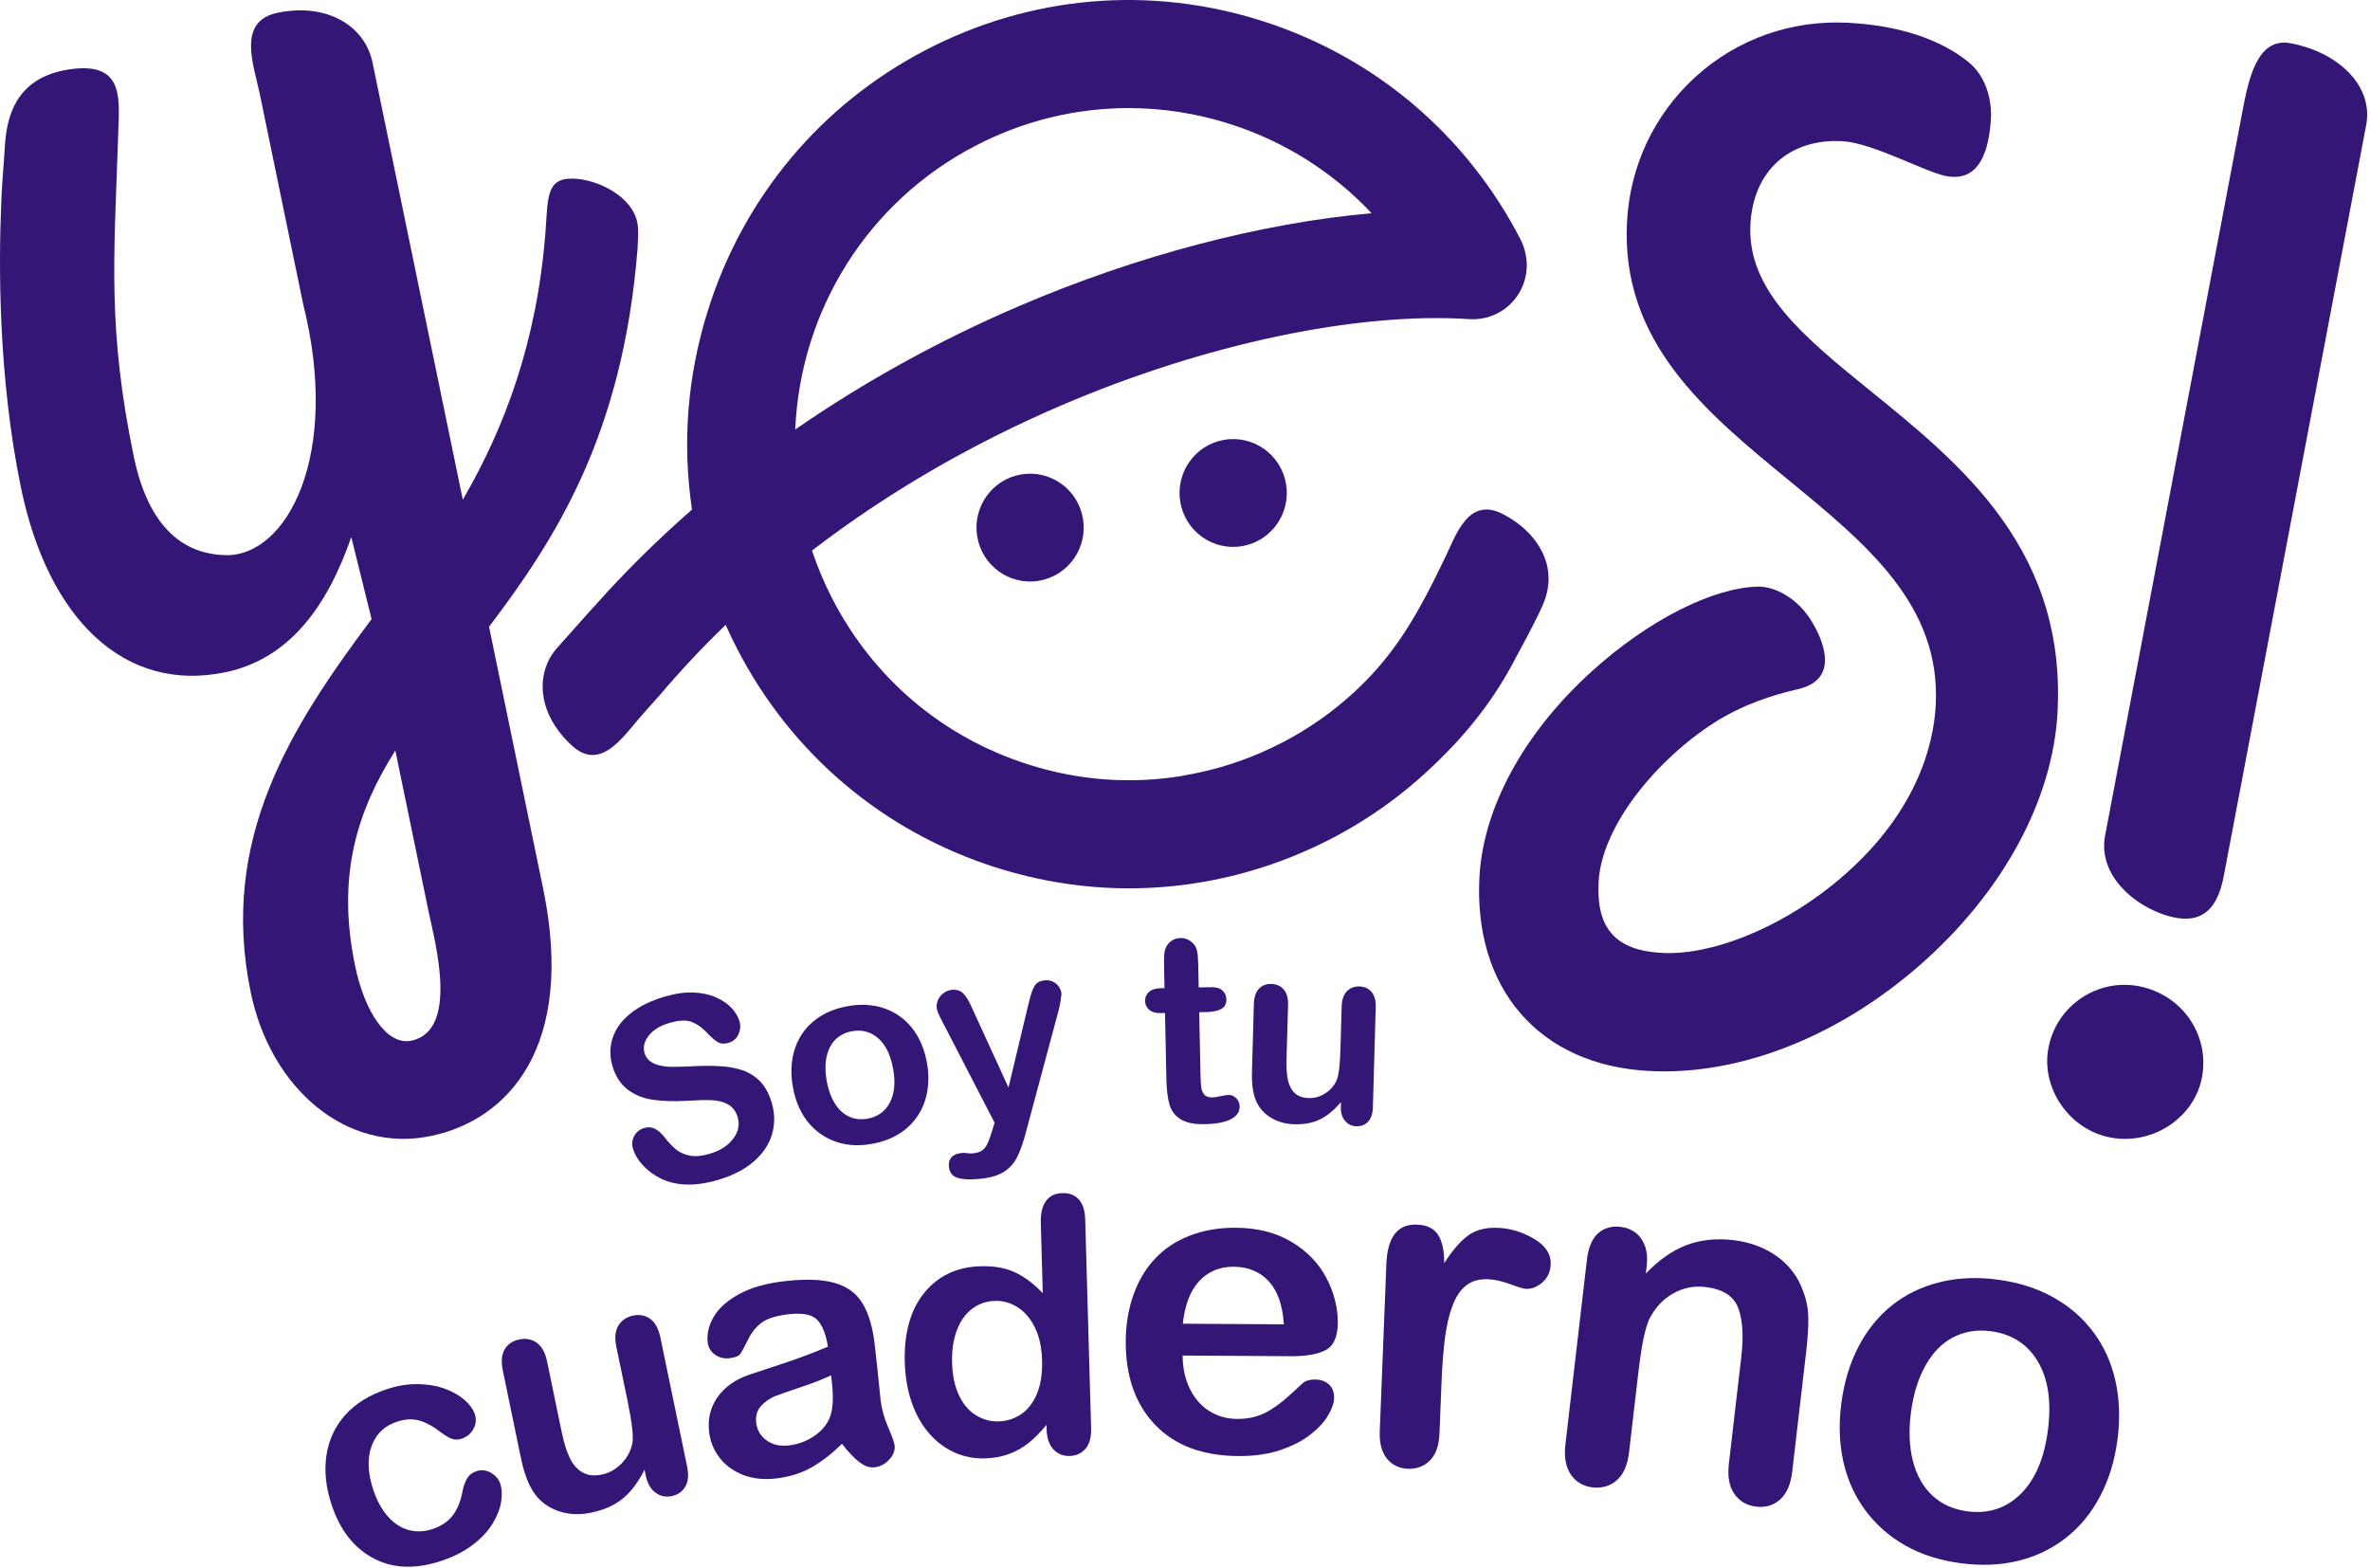
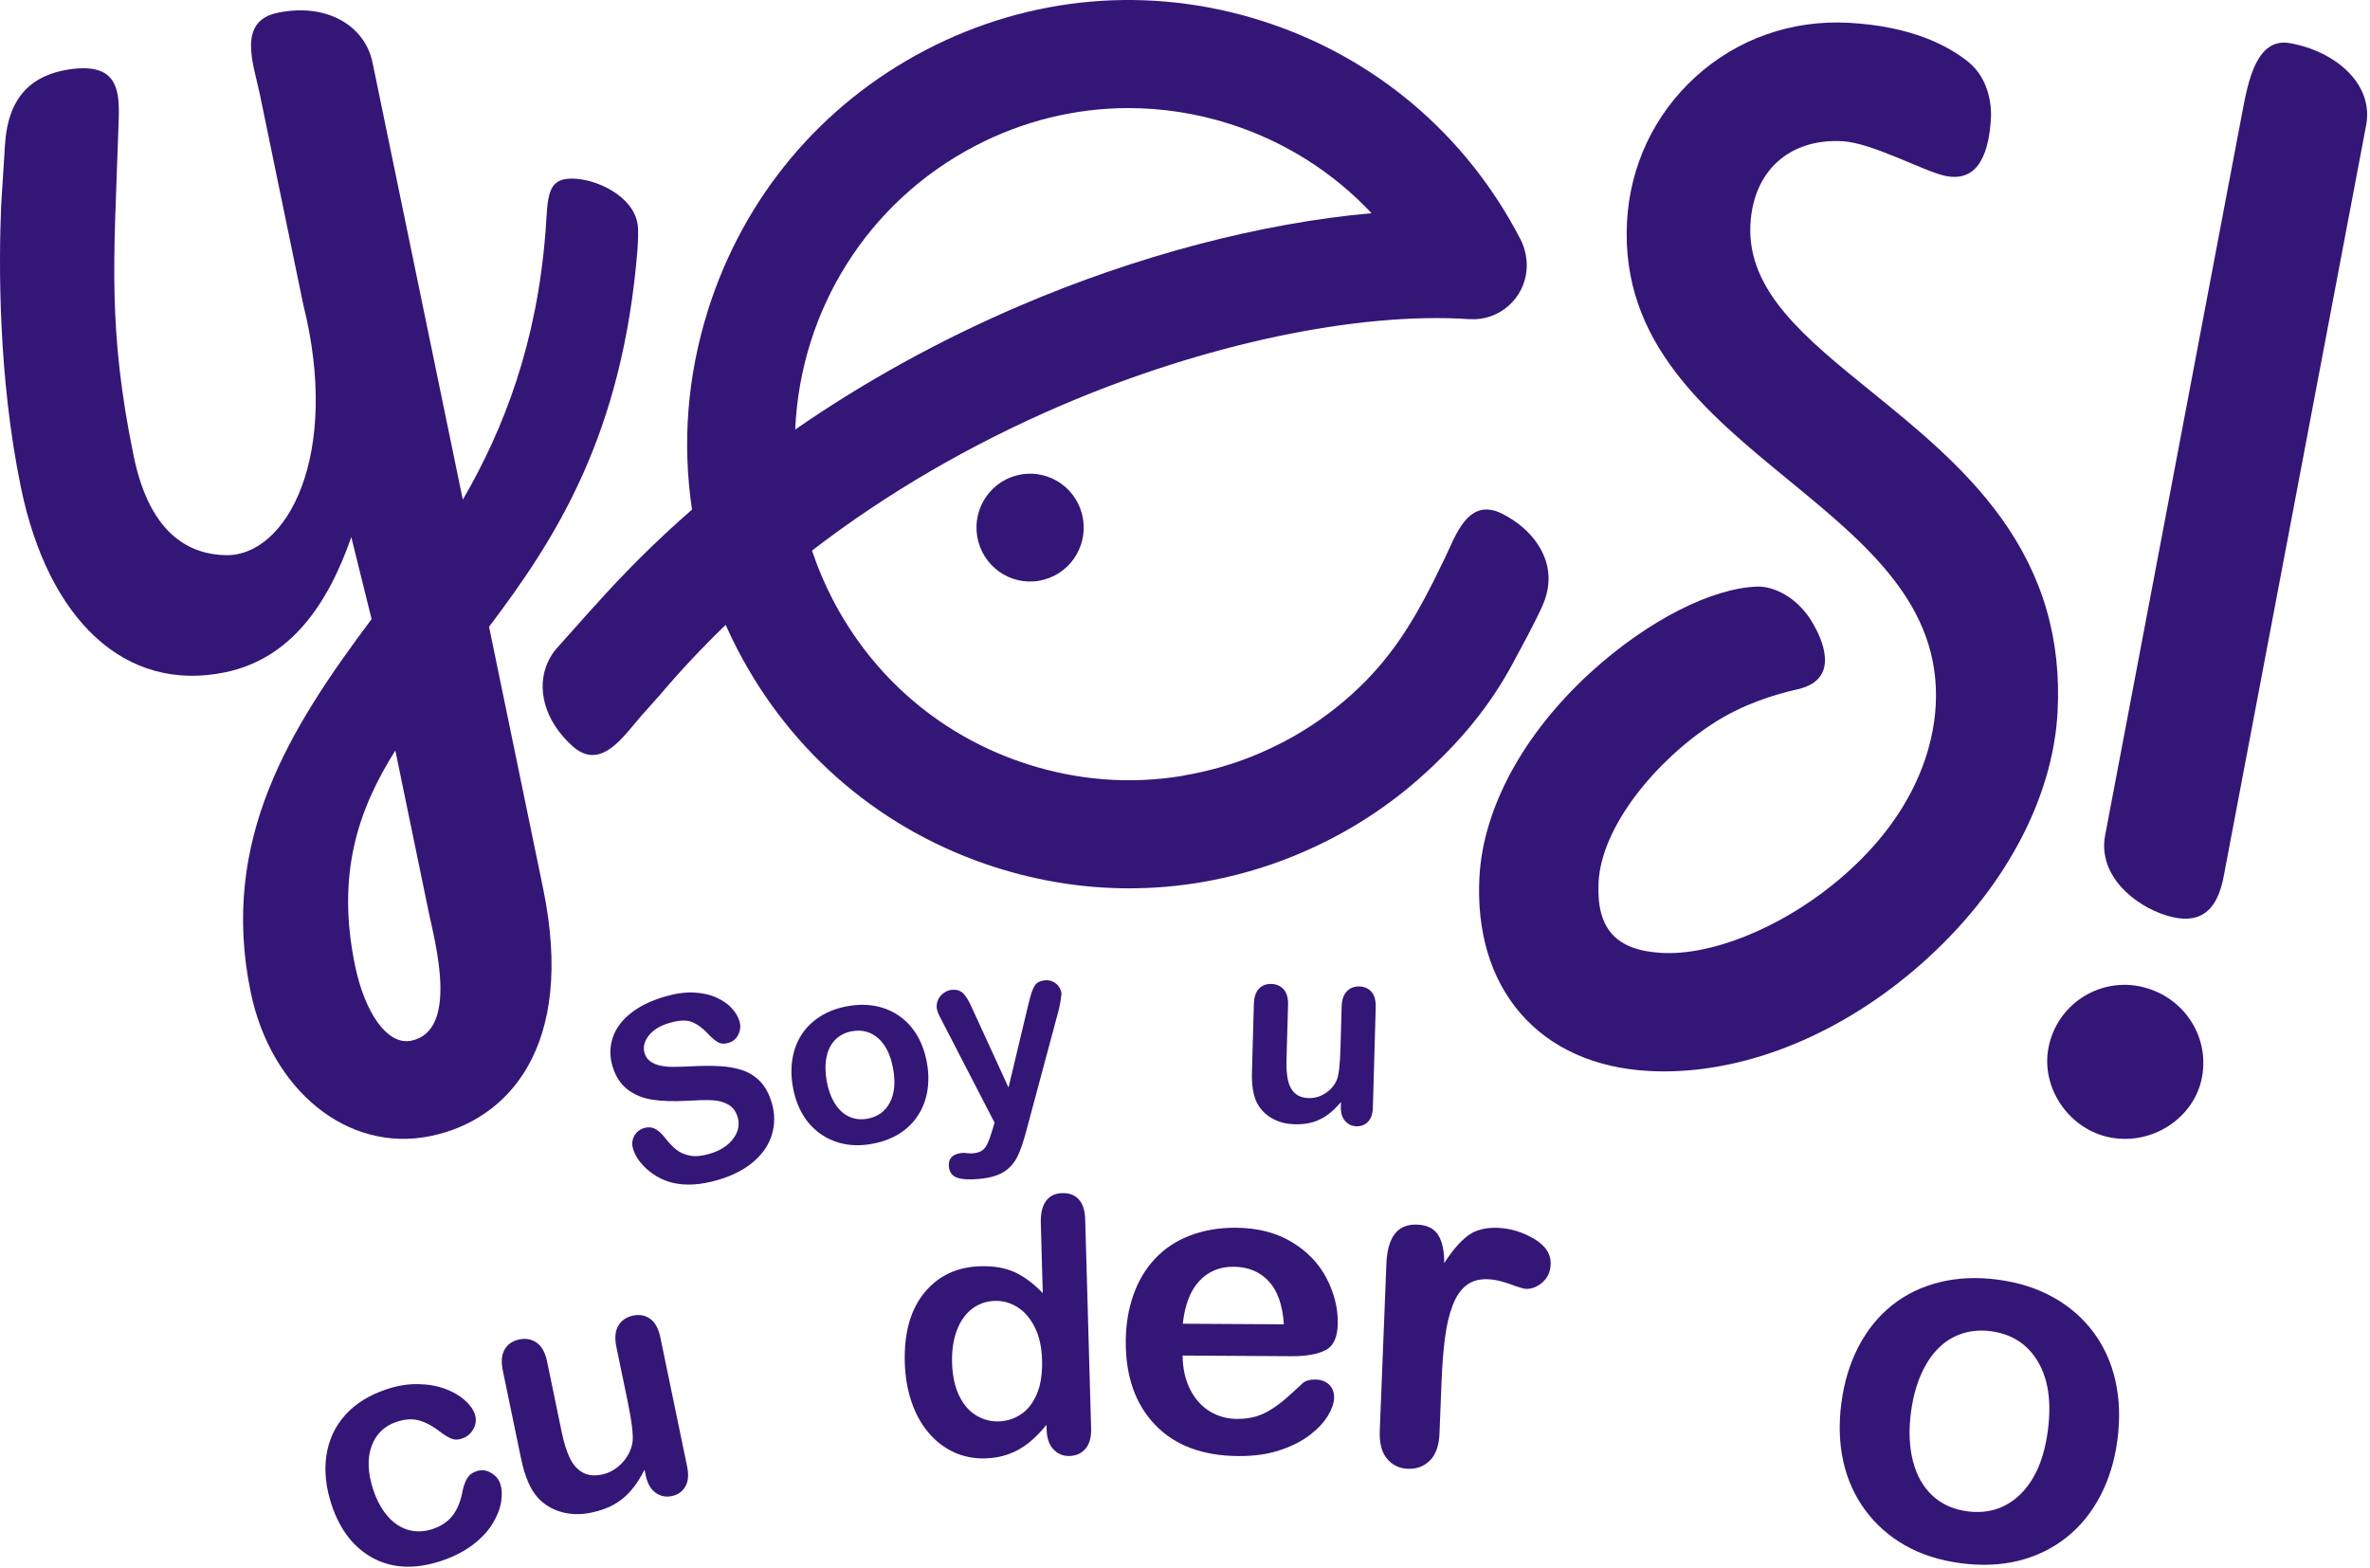
<svg xmlns="http://www.w3.org/2000/svg" width="68px" height="45px" viewBox="0 0 68 45" version="1.1">
  <title>Group</title>
  <desc>Created with Sketch.</desc>
  <g id="Page-1" stroke="none" stroke-width="1" fill="none" fill-rule="evenodd">
    <g id="Prototipo" transform="translate(-500, -1513)" fill="#341677">
      <g id="Group" transform="translate(500, 1513)">
        <path d="M63.816,25.073 C63.617,26.24 63.038,26.535 62.165,26.268 C61.236,25.985 60.201,25.121 60.396,23.992 L64.339,3.202 C64.504,2.334 64.744,1.069 65.7,1.238 C67.003,1.468 68.087,2.395 67.897,3.553 L63.816,25.073 Z M63.178,30.916 C62.962,32.058 61.772,32.871 60.546,32.636 C59.365,32.409 58.556,31.213 58.773,30.071 C59.007,28.837 60.188,28.07 61.369,28.296 C62.595,28.532 63.412,29.682 63.178,30.916 L63.178,30.916 Z" id="Fill-1" />
        <path d="M57.411,14.852 C56.369,13.405 54.949,12.255 53.697,11.24 C51.779,9.686 50.123,8.344 50.223,6.438 C50.303,4.907 51.338,3.97 52.86,4.051 C53.714,4.097 55.192,4.911 55.803,5.044 C56.803,5.261 57.076,4.312 57.126,3.36 C57.138,3.127 57.108,2.285 56.472,1.774 C55.903,1.316 54.846,0.75 53.039,0.654 C51.403,0.566 49.844,1.117 48.649,2.204 C47.465,3.281 46.766,4.759 46.682,6.368 C46.501,9.821 48.947,11.829 51.313,13.771 C53.565,15.619 55.691,17.365 55.54,20.234 C55.484,21.315 55.023,23.423 52.577,25.391 C51.013,26.65 49.094,27.416 47.686,27.341 C46.358,27.271 45.797,26.644 45.867,25.308 C45.951,23.7 47.526,21.807 49.162,20.75 C50.011,20.202 50.915,19.927 51.583,19.775 C52.872,19.482 52.218,18.241 52.027,17.905 C51.604,17.155 50.911,16.814 50.413,16.831 C49.142,16.873 47.307,17.773 45.644,19.287 C43.717,21.042 42.552,23.185 42.448,25.166 C42.365,26.736 42.773,28.089 43.627,29.076 C44.49,30.075 45.765,30.646 47.312,30.728 C47.455,30.736 47.599,30.74 47.743,30.74 C50.212,30.74 52.87,29.637 55.104,27.674 C57.47,25.594 58.903,22.95 59.036,20.42 C59.145,18.341 58.614,16.52 57.411,14.852" id="Fill-3" />
        <path d="M29.298,13.613 C28.461,13.755 27.897,14.554 28.039,15.396 C28.181,16.239 28.975,16.806 29.812,16.663 C30.65,16.52 31.214,15.722 31.072,14.879 C30.93,14.037 30.136,13.47 29.298,13.613" id="Fill-5" />
-         <path d="M33.865,14.403 C34.007,15.246 34.801,15.813 35.639,15.67 C36.477,15.527 37.041,14.729 36.899,13.886 C36.757,13.044 35.962,12.477 35.125,12.62 C34.287,12.762 33.723,13.561 33.865,14.403" id="Fill-7" />
-         <path d="M11.802,29.859 C11.111,30.003 10.465,29.051 10.187,27.706 C9.649,25.102 10.258,23.254 11.343,21.533 L12.302,26.177 C12.473,27.002 13.183,29.57 11.802,29.859 M18.292,6.419 C18.16,5.627 17.125,5.132 16.419,5.124 C15.672,5.116 15.723,5.677 15.652,6.643 C15.408,9.818 14.475,12.277 13.279,14.337 L10.688,1.791 C10.473,0.749 9.388,0.07 7.963,0.367 C6.785,0.613 7.283,1.868 7.453,2.693 L8.699,8.729 C9.787,13.063 8.232,15.971 6.469,15.929 C5.535,15.907 4.321,15.436 3.837,13.092 C3.085,9.446 3.272,7.409 3.385,4.034 C3.407,2.957 3.646,1.79 2.084,1.978 C0.595,2.157 0.259,3.149 0.165,3.915 L0.165,3.915 C0.165,3.915 0.165,3.916 0.165,3.916 C0.144,4.092 0.135,4.256 0.128,4.396 C0.093,4.83 0.05,5.403 0.034,5.879 C0.034,5.879 0.034,5.879 0.034,5.879 C-0.038,7.584 -0.053,10.821 0.602,13.994 C1.382,17.77 3.576,19.892 6.468,19.288 C8.324,18.901 9.402,17.363 10.079,15.41 L10.662,17.763 C8.334,20.875 6.287,24.083 7.193,28.467 C7.766,31.245 9.95,33.098 12.367,32.593 C14.568,32.134 16.524,30.05 15.583,25.492 L14.032,17.983 C15.942,15.456 17.864,12.487 18.292,7.146 C18.299,6.963 18.329,6.645 18.292,6.419" id="Fill-9" />
+         <path d="M11.802,29.859 C11.111,30.003 10.465,29.051 10.187,27.706 C9.649,25.102 10.258,23.254 11.343,21.533 L12.302,26.177 C12.473,27.002 13.183,29.57 11.802,29.859 M18.292,6.419 C18.16,5.627 17.125,5.132 16.419,5.124 C15.672,5.116 15.723,5.677 15.652,6.643 C15.408,9.818 14.475,12.277 13.279,14.337 L10.688,1.791 C10.473,0.749 9.388,0.07 7.963,0.367 C6.785,0.613 7.283,1.868 7.453,2.693 L8.699,8.729 C9.787,13.063 8.232,15.971 6.469,15.929 C5.535,15.907 4.321,15.436 3.837,13.092 C3.085,9.446 3.272,7.409 3.385,4.034 C3.407,2.957 3.646,1.79 2.084,1.978 C0.595,2.157 0.259,3.149 0.165,3.915 L0.165,3.915 C0.165,3.915 0.165,3.916 0.165,3.916 C0.144,4.092 0.135,4.256 0.128,4.396 C0.034,5.879 0.034,5.879 0.034,5.879 C-0.038,7.584 -0.053,10.821 0.602,13.994 C1.382,17.77 3.576,19.892 6.468,19.288 C8.324,18.901 9.402,17.363 10.079,15.41 L10.662,17.763 C8.334,20.875 6.287,24.083 7.193,28.467 C7.766,31.245 9.95,33.098 12.367,32.593 C14.568,32.134 16.524,30.05 15.583,25.492 L14.032,17.983 C15.942,15.456 17.864,12.487 18.292,7.146 C18.299,6.963 18.329,6.645 18.292,6.419" id="Fill-9" />
        <path d="M27.972,4.19 C29.356,3.467 30.861,3.101 32.378,3.101 C33.35,3.101 34.327,3.251 35.28,3.554 C36.843,4.052 38.242,4.933 39.353,6.117 C36.183,6.398 32.618,7.335 29.254,8.776 C26.97,9.754 24.807,10.947 22.816,12.324 C22.968,8.875 24.912,5.788 27.972,4.19 M44.313,15.984 C44.125,15.507 43.725,15.063 43.117,14.748 C42.123,14.235 41.766,15.373 41.46,16.005 C41.308,16.319 41.114,16.712 41.113,16.711 C40.498,17.925 39.868,18.934 38.825,19.886 C38.224,20.435 37.553,20.906 36.834,21.283 L36.806,21.297 C36.598,21.405 36.384,21.507 36.17,21.6 L36.114,21.623 C36.046,21.652 35.977,21.681 35.909,21.708 C35.825,21.741 35.74,21.774 35.651,21.806 L35.627,21.815 C35.097,22.006 34.546,22.151 33.99,22.246 C33.961,22.251 33.932,22.257 33.895,22.266 C32.421,22.504 30.941,22.391 29.498,21.932 C27.057,21.155 25.063,19.47 23.884,17.185 C23.653,16.739 23.457,16.272 23.298,15.797 C25.446,14.146 27.855,12.744 30.461,11.627 C34.569,9.868 38.945,8.943 42.164,9.157 C43.017,9.211 43.747,8.565 43.803,7.712 C43.811,7.595 43.804,7.473 43.784,7.355 C43.779,7.322 43.773,7.29 43.766,7.257 L43.763,7.248 C43.733,7.114 43.688,6.988 43.629,6.873 C42.07,3.854 39.435,1.626 36.209,0.6 C32.984,-0.427 29.554,-0.128 26.551,1.44 C23.549,3.008 21.334,5.658 20.313,8.901 C19.723,10.778 19.569,12.702 19.855,14.621 C18.849,15.499 17.906,16.434 17.038,17.413 L17.036,17.41 L15.984,18.59 C15.868,18.72 15.777,18.864 15.709,19.018 C15.395,19.732 15.601,20.661 16.42,21.402 C16.422,21.403 16.423,21.405 16.424,21.406 C16.947,21.877 17.4,21.628 17.793,21.235 C18.023,21.006 18.232,20.727 18.422,20.514 L18.909,19.967 L18.897,19.981 C18.897,19.981 18.897,19.982 18.898,19.982 C19.496,19.273 20.139,18.586 20.821,17.929 C20.925,18.163 21.035,18.392 21.149,18.613 C22.708,21.633 25.343,23.861 28.568,24.887 C29.828,25.287 31.107,25.488 32.392,25.488 C33.091,25.488 33.793,25.429 34.493,25.309 C35.372,25.159 36.241,24.913 37.074,24.578 L37.195,24.528 C37.26,24.501 37.324,24.474 37.388,24.446 C38.68,23.889 39.86,23.127 40.896,22.18 C42.114,21.069 42.913,20.004 43.533,18.792 L43.534,18.793 C43.534,18.793 44.046,17.858 44.259,17.375 C44.456,16.93 44.497,16.448 44.313,15.984" id="Fill-11" />
        <path d="M14.352,42.567 C14.402,42.718 14.41,42.893 14.378,43.094 C14.345,43.295 14.263,43.503 14.131,43.719 C13.999,43.935 13.81,44.137 13.563,44.325 C13.316,44.512 13.018,44.665 12.67,44.782 C11.929,45.03 11.278,45.007 10.718,44.712 C10.158,44.417 9.757,43.905 9.514,43.174 C9.35,42.679 9.3,42.21 9.365,41.766 C9.429,41.322 9.607,40.936 9.898,40.607 C10.19,40.279 10.586,40.03 11.087,39.862 C11.397,39.758 11.697,39.708 11.987,39.713 C12.276,39.717 12.535,39.761 12.763,39.845 C12.991,39.929 13.18,40.037 13.329,40.168 C13.479,40.3 13.577,40.436 13.624,40.577 C13.671,40.722 13.659,40.862 13.585,40.998 C13.511,41.134 13.398,41.228 13.246,41.278 C13.146,41.312 13.055,41.314 12.972,41.285 C12.889,41.255 12.787,41.197 12.667,41.109 C12.447,40.935 12.238,40.818 12.041,40.76 C11.844,40.701 11.623,40.713 11.377,40.796 C11.022,40.915 10.783,41.15 10.658,41.501 C10.534,41.852 10.552,42.269 10.712,42.752 C10.788,42.979 10.885,43.178 11.003,43.349 C11.122,43.521 11.256,43.656 11.406,43.754 C11.556,43.853 11.717,43.912 11.89,43.931 C12.062,43.95 12.237,43.93 12.416,43.87 C12.656,43.789 12.843,43.664 12.978,43.495 C13.112,43.325 13.207,43.104 13.262,42.83 C13.291,42.67 13.335,42.537 13.394,42.432 C13.454,42.327 13.545,42.254 13.668,42.212 C13.814,42.163 13.955,42.178 14.088,42.258 C14.222,42.338 14.31,42.441 14.352,42.567" id="Fill-13" />
        <path d="M18.527,42.332 L18.493,42.168 C18.381,42.393 18.255,42.588 18.115,42.754 C17.975,42.92 17.812,43.056 17.627,43.161 C17.442,43.267 17.223,43.346 16.969,43.399 C16.662,43.464 16.374,43.458 16.105,43.381 C15.835,43.304 15.61,43.168 15.431,42.971 C15.216,42.733 15.056,42.36 14.951,41.853 L14.427,39.325 C14.374,39.07 14.392,38.867 14.48,38.717 C14.569,38.566 14.707,38.472 14.896,38.432 C15.088,38.392 15.257,38.423 15.401,38.526 C15.545,38.629 15.643,38.807 15.696,39.059 L16.119,41.101 C16.18,41.397 16.257,41.64 16.348,41.83 C16.439,42.021 16.561,42.16 16.713,42.246 C16.865,42.333 17.051,42.353 17.271,42.307 C17.484,42.262 17.673,42.156 17.835,41.989 C17.998,41.822 18.101,41.626 18.145,41.402 C18.179,41.207 18.132,40.804 18.006,40.193 L17.684,38.642 C17.632,38.39 17.651,38.187 17.742,38.035 C17.834,37.882 17.974,37.787 18.163,37.747 C18.352,37.707 18.516,37.739 18.657,37.841 C18.798,37.943 18.895,38.121 18.948,38.377 L19.714,42.073 C19.765,42.316 19.747,42.509 19.662,42.654 C19.578,42.799 19.449,42.889 19.275,42.925 C19.102,42.962 18.945,42.929 18.806,42.826 C18.667,42.724 18.574,42.559 18.527,42.332" id="Fill-15" />
-         <path d="M23.847,39.46 C23.656,39.555 23.375,39.666 23.005,39.79 C22.634,39.915 22.378,40.005 22.236,40.06 C22.095,40.115 21.964,40.206 21.844,40.332 C21.723,40.459 21.675,40.622 21.697,40.823 C21.72,41.029 21.818,41.196 21.99,41.324 C22.162,41.451 22.374,41.501 22.626,41.472 C22.895,41.442 23.136,41.354 23.35,41.21 C23.564,41.066 23.713,40.895 23.798,40.696 C23.898,40.475 23.921,40.128 23.868,39.654 L23.847,39.46 Z M24.157,41.425 C23.858,41.719 23.562,41.948 23.269,42.111 C22.977,42.274 22.64,42.377 22.259,42.421 C21.911,42.46 21.597,42.425 21.318,42.317 C21.038,42.208 20.815,42.044 20.645,41.823 C20.476,41.602 20.376,41.354 20.345,41.077 C20.303,40.703 20.386,40.372 20.592,40.081 C20.798,39.791 21.101,39.578 21.502,39.441 C21.586,39.412 21.795,39.342 22.129,39.234 C22.462,39.125 22.748,39.028 22.985,38.942 C23.222,38.856 23.479,38.755 23.755,38.639 C23.698,38.281 23.596,38.025 23.45,37.871 C23.303,37.717 23.029,37.662 22.628,37.708 C22.283,37.747 22.029,37.825 21.866,37.941 C21.703,38.058 21.569,38.22 21.467,38.427 C21.364,38.635 21.291,38.772 21.246,38.84 C21.201,38.907 21.095,38.95 20.926,38.97 C20.773,38.987 20.636,38.953 20.514,38.867 C20.391,38.781 20.322,38.662 20.305,38.508 C20.278,38.268 20.336,38.025 20.48,37.779 C20.624,37.533 20.866,37.316 21.208,37.129 C21.55,36.942 21.988,36.818 22.522,36.758 C23.119,36.69 23.595,36.708 23.953,36.811 C24.31,36.914 24.577,37.111 24.752,37.402 C24.927,37.693 25.043,38.092 25.1,38.598 C25.136,38.919 25.166,39.19 25.189,39.414 C25.212,39.638 25.238,39.886 25.265,40.16 C25.294,40.417 25.366,40.68 25.482,40.949 C25.597,41.217 25.66,41.392 25.669,41.472 C25.684,41.612 25.633,41.747 25.515,41.877 C25.397,42.007 25.255,42.081 25.089,42.1 C24.95,42.116 24.805,42.065 24.654,41.949 C24.503,41.833 24.338,41.658 24.157,41.425 L24.157,41.425 Z" id="Fill-17" />
        <path d="M27.317,39.098 C27.328,39.465 27.393,39.777 27.514,40.033 C27.635,40.288 27.796,40.479 27.998,40.604 C28.2,40.729 28.418,40.789 28.652,40.782 C28.889,40.775 29.104,40.707 29.297,40.577 C29.49,40.447 29.641,40.252 29.751,39.992 C29.861,39.731 29.91,39.409 29.899,39.024 C29.889,38.663 29.822,38.353 29.697,38.096 C29.573,37.839 29.409,37.644 29.206,37.513 C29.002,37.381 28.782,37.318 28.544,37.325 C28.297,37.332 28.078,37.409 27.887,37.555 C27.697,37.702 27.552,37.908 27.452,38.175 C27.352,38.442 27.307,38.749 27.317,39.098 M30.03,41.017 L30.026,40.882 C29.85,41.097 29.676,41.272 29.504,41.408 C29.331,41.544 29.142,41.649 28.938,41.722 C28.734,41.796 28.51,41.837 28.266,41.844 C27.943,41.853 27.641,41.793 27.362,41.663 C27.083,41.533 26.839,41.343 26.631,41.094 C26.422,40.844 26.261,40.548 26.148,40.206 C26.034,39.864 25.972,39.493 25.96,39.091 C25.937,38.242 26.124,37.575 26.523,37.089 C26.922,36.603 27.458,36.35 28.13,36.331 C28.519,36.32 28.849,36.378 29.121,36.505 C29.391,36.631 29.658,36.83 29.919,37.102 L29.863,35.097 C29.855,34.818 29.904,34.606 30.011,34.46 C30.117,34.314 30.273,34.238 30.477,34.233 C30.682,34.227 30.841,34.288 30.955,34.416 C31.069,34.544 31.13,34.736 31.137,34.991 L31.306,40.98 C31.314,41.239 31.259,41.435 31.144,41.567 C31.029,41.7 30.878,41.769 30.69,41.775 C30.505,41.78 30.351,41.717 30.226,41.586 C30.102,41.455 30.037,41.265 30.03,41.017" id="Fill-19" />
        <path d="M33.937,37.98 L36.837,37.997 C36.801,37.447 36.656,37.035 36.402,36.761 C36.147,36.486 35.811,36.348 35.394,36.345 C34.995,36.343 34.667,36.479 34.41,36.755 C34.153,37.03 33.995,37.439 33.937,37.98 M37.06,38.912 L33.932,38.893 C33.934,39.259 34.005,39.581 34.146,39.861 C34.287,40.141 34.475,40.351 34.711,40.494 C34.946,40.637 35.206,40.709 35.491,40.711 C35.683,40.712 35.858,40.691 36.016,40.646 C36.175,40.602 36.328,40.532 36.477,40.437 C36.626,40.342 36.763,40.239 36.889,40.13 C37.015,40.021 37.178,39.873 37.378,39.685 C37.46,39.615 37.578,39.581 37.73,39.581 C37.894,39.582 38.026,39.628 38.127,39.719 C38.228,39.81 38.278,39.938 38.278,40.103 C38.277,40.248 38.219,40.418 38.105,40.612 C37.99,40.805 37.818,40.991 37.589,41.168 C37.36,41.345 37.072,41.492 36.725,41.608 C36.379,41.724 35.981,41.78 35.532,41.777 C34.505,41.771 33.708,41.472 33.142,40.88 C32.575,40.287 32.294,39.487 32.3,38.477 C32.303,38.002 32.376,37.562 32.519,37.156 C32.662,36.75 32.869,36.403 33.14,36.114 C33.411,35.825 33.744,35.604 34.14,35.451 C34.535,35.299 34.973,35.224 35.453,35.226 C36.078,35.23 36.613,35.365 37.059,35.634 C37.504,35.901 37.837,36.246 38.057,36.667 C38.278,37.089 38.386,37.517 38.384,37.953 C38.381,38.358 38.265,38.619 38.033,38.738 C37.803,38.856 37.478,38.914 37.06,38.912" id="Fill-21" />
        <path d="M41.359,39.69 L41.302,41.129 C41.288,41.479 41.196,41.737 41.026,41.905 C40.856,42.073 40.646,42.152 40.394,42.142 C40.148,42.133 39.948,42.036 39.796,41.853 C39.644,41.67 39.575,41.406 39.588,41.061 L39.778,36.264 C39.809,35.49 40.102,35.114 40.658,35.136 C40.943,35.147 41.144,35.246 41.263,35.432 C41.381,35.618 41.44,35.888 41.438,36.242 C41.657,35.897 41.878,35.638 42.101,35.465 C42.323,35.293 42.615,35.214 42.975,35.229 C43.334,35.243 43.68,35.347 44.012,35.542 C44.344,35.736 44.504,35.983 44.492,36.282 C44.483,36.492 44.404,36.663 44.255,36.794 C44.105,36.925 43.946,36.987 43.779,36.98 C43.716,36.977 43.566,36.933 43.329,36.845 C43.091,36.758 42.88,36.71 42.696,36.703 C42.445,36.693 42.237,36.751 42.074,36.877 C41.909,37.003 41.778,37.195 41.68,37.453 C41.581,37.71 41.508,38.018 41.461,38.376 C41.413,38.735 41.379,39.173 41.359,39.69" id="Fill-23" />
-         <path d="M47.248,36.319 L47.222,36.541 C47.593,36.153 47.98,35.881 48.385,35.726 C48.79,35.572 49.239,35.523 49.734,35.582 C50.216,35.639 50.634,35.795 50.989,36.05 C51.343,36.306 51.591,36.637 51.734,37.045 C51.828,37.283 51.878,37.534 51.884,37.799 C51.889,38.063 51.868,38.397 51.821,38.801 L51.423,42.218 C51.381,42.586 51.265,42.854 51.075,43.023 C50.886,43.192 50.658,43.26 50.39,43.229 C50.118,43.197 49.909,43.074 49.762,42.862 C49.615,42.649 49.562,42.363 49.604,42.004 L49.96,38.943 C50.031,38.338 50.001,37.865 49.871,37.524 C49.741,37.184 49.426,36.984 48.927,36.926 C48.601,36.887 48.293,36.95 48.003,37.114 C47.713,37.277 47.485,37.522 47.321,37.848 C47.2,38.111 47.096,38.617 47.009,39.366 L46.741,41.667 C46.697,42.039 46.579,42.308 46.386,42.474 C46.192,42.64 45.959,42.707 45.688,42.675 C45.424,42.644 45.22,42.522 45.072,42.31 C44.926,42.097 44.873,41.811 44.914,41.452 L45.532,36.144 C45.573,35.794 45.679,35.542 45.851,35.387 C46.023,35.232 46.24,35.17 46.503,35.202 C46.664,35.22 46.804,35.275 46.925,35.367 C47.045,35.459 47.136,35.585 47.196,35.747 C47.256,35.909 47.273,36.099 47.248,36.319" id="Fill-25" />
        <path d="M58.757,41.044 C58.865,40.228 58.769,39.569 58.472,39.067 C58.174,38.566 57.724,38.275 57.121,38.195 C56.733,38.144 56.377,38.2 56.054,38.363 C55.731,38.527 55.463,38.796 55.251,39.17 C55.039,39.545 54.898,39.996 54.829,40.523 C54.761,41.046 54.78,41.514 54.887,41.925 C54.993,42.337 55.18,42.666 55.447,42.913 C55.713,43.16 56.046,43.309 56.444,43.362 C57.047,43.442 57.557,43.277 57.974,42.868 C58.39,42.458 58.652,41.85 58.757,41.044 M60.754,41.309 C60.676,41.905 60.512,42.442 60.261,42.921 C60.011,43.4 59.687,43.797 59.29,44.112 C58.892,44.427 58.438,44.649 57.927,44.778 C57.416,44.906 56.857,44.931 56.249,44.85 C55.647,44.77 55.118,44.6 54.663,44.341 C54.207,44.082 53.827,43.747 53.523,43.337 C53.218,42.926 53.007,42.46 52.89,41.941 C52.773,41.421 52.754,40.86 52.832,40.259 C52.912,39.653 53.077,39.111 53.327,38.632 C53.578,38.153 53.899,37.758 54.291,37.447 C54.683,37.136 55.136,36.917 55.652,36.789 C56.168,36.661 56.723,36.636 57.315,36.715 C57.918,36.794 58.452,36.965 58.917,37.225 C59.382,37.486 59.766,37.82 60.068,38.228 C60.371,38.635 60.58,39.101 60.697,39.624 C60.814,40.146 60.833,40.708 60.754,41.309" id="Fill-27" />
        <path d="M22.144,31.645 C22.234,31.953 22.236,32.253 22.15,32.544 C22.065,32.836 21.89,33.096 21.628,33.325 C21.365,33.553 21.025,33.729 20.609,33.852 C20.11,34 19.671,34.027 19.291,33.934 C19.022,33.866 18.781,33.739 18.571,33.554 C18.361,33.369 18.224,33.169 18.161,32.953 C18.124,32.829 18.136,32.709 18.196,32.595 C18.257,32.48 18.353,32.403 18.487,32.363 C18.595,32.332 18.696,32.339 18.791,32.386 C18.886,32.434 18.98,32.517 19.073,32.638 C19.185,32.781 19.294,32.896 19.4,32.982 C19.507,33.068 19.638,33.127 19.795,33.157 C19.951,33.188 20.139,33.17 20.36,33.105 C20.664,33.015 20.889,32.871 21.037,32.672 C21.185,32.474 21.228,32.268 21.166,32.056 C21.116,31.887 21.025,31.765 20.892,31.69 C20.759,31.616 20.603,31.574 20.425,31.567 C20.247,31.559 20.013,31.565 19.723,31.583 C19.335,31.605 19.002,31.595 18.723,31.553 C18.445,31.511 18.205,31.412 18.003,31.257 C17.802,31.102 17.658,30.878 17.572,30.585 C17.49,30.305 17.493,30.034 17.581,29.771 C17.669,29.509 17.84,29.277 18.093,29.075 C18.346,28.873 18.667,28.715 19.055,28.6 C19.366,28.508 19.645,28.467 19.895,28.477 C20.144,28.488 20.362,28.535 20.549,28.619 C20.735,28.703 20.884,28.805 20.995,28.926 C21.105,29.046 21.18,29.174 21.219,29.308 C21.255,29.43 21.244,29.554 21.187,29.677 C21.129,29.801 21.036,29.882 20.907,29.92 C20.79,29.955 20.692,29.952 20.614,29.911 C20.536,29.87 20.442,29.793 20.331,29.68 C20.183,29.516 20.029,29.398 19.868,29.329 C19.708,29.26 19.486,29.267 19.201,29.352 C18.936,29.43 18.74,29.552 18.612,29.716 C18.485,29.881 18.445,30.045 18.492,30.21 C18.522,30.311 18.576,30.391 18.653,30.449 C18.729,30.506 18.824,30.547 18.936,30.572 C19.048,30.597 19.158,30.61 19.266,30.61 C19.373,30.611 19.55,30.607 19.794,30.597 C20.099,30.579 20.378,30.577 20.633,30.589 C20.888,30.602 21.113,30.642 21.309,30.709 C21.505,30.777 21.674,30.886 21.817,31.035 C21.96,31.186 22.068,31.389 22.144,31.645" id="Fill-29" />
        <path d="M25.627,30.672 C25.556,30.275 25.414,29.982 25.201,29.793 C24.989,29.604 24.736,29.536 24.444,29.588 C24.255,29.622 24.097,29.702 23.971,29.826 C23.845,29.95 23.76,30.116 23.716,30.322 C23.673,30.528 23.674,30.759 23.719,31.015 C23.765,31.269 23.843,31.484 23.953,31.66 C24.063,31.836 24.199,31.962 24.36,32.037 C24.521,32.112 24.698,32.132 24.891,32.097 C25.183,32.044 25.397,31.891 25.53,31.638 C25.664,31.385 25.696,31.063 25.627,30.672 M26.596,30.497 C26.648,30.786 26.65,31.061 26.604,31.321 C26.558,31.582 26.466,31.815 26.327,32.021 C26.189,32.228 26.01,32.399 25.791,32.535 C25.572,32.671 25.315,32.766 25.02,32.819 C24.727,32.872 24.456,32.872 24.205,32.819 C23.955,32.766 23.729,32.667 23.526,32.521 C23.323,32.375 23.156,32.19 23.025,31.965 C22.894,31.74 22.802,31.482 22.75,31.19 C22.697,30.896 22.694,30.619 22.74,30.358 C22.786,30.098 22.878,29.866 23.014,29.663 C23.151,29.459 23.33,29.289 23.552,29.152 C23.773,29.016 24.028,28.921 24.316,28.87 C24.608,28.817 24.882,28.817 25.137,28.868 C25.392,28.92 25.62,29.019 25.822,29.164 C26.022,29.308 26.189,29.494 26.321,29.72 C26.452,29.946 26.544,30.205 26.596,30.497" id="Fill-31" />
        <path d="M28.468,32.439 L28.536,32.211 L27.027,29.291 C26.935,29.123 26.885,29 26.877,28.921 C26.869,28.837 26.882,28.757 26.918,28.68 C26.953,28.604 27.007,28.541 27.077,28.49 C27.148,28.439 27.224,28.409 27.305,28.401 C27.446,28.387 27.556,28.421 27.637,28.503 C27.718,28.586 27.794,28.709 27.866,28.87 L28.936,31.203 L29.492,28.875 C29.536,28.687 29.577,28.538 29.617,28.43 C29.657,28.322 29.702,28.247 29.755,28.205 C29.807,28.163 29.885,28.137 29.987,28.127 C30.061,28.119 30.134,28.132 30.206,28.164 C30.278,28.197 30.336,28.245 30.38,28.308 C30.423,28.372 30.449,28.44 30.457,28.515 C30.452,28.561 30.443,28.628 30.43,28.714 C30.417,28.8 30.399,28.888 30.377,28.977 L29.443,32.459 C29.363,32.765 29.279,33.008 29.191,33.186 C29.103,33.365 28.977,33.508 28.813,33.616 C28.65,33.723 28.421,33.792 28.128,33.822 C27.842,33.851 27.624,33.842 27.475,33.794 C27.325,33.747 27.242,33.64 27.226,33.474 C27.214,33.362 27.239,33.271 27.301,33.203 C27.363,33.135 27.46,33.094 27.594,33.081 C27.646,33.075 27.698,33.077 27.75,33.087 C27.813,33.095 27.868,33.096 27.913,33.092 C28.025,33.08 28.111,33.055 28.172,33.014 C28.233,32.974 28.285,32.91 28.328,32.822 C28.371,32.734 28.418,32.606 28.468,32.439" id="Fill-33" />
-         <path d="M33.304,28.354 L33.412,28.352 L33.4,27.759 C33.396,27.6 33.398,27.475 33.404,27.385 C33.411,27.294 33.433,27.216 33.47,27.15 C33.507,27.082 33.561,27.026 33.632,26.982 C33.703,26.939 33.782,26.916 33.871,26.914 C33.996,26.911 34.109,26.956 34.212,27.048 C34.28,27.109 34.324,27.185 34.344,27.275 C34.364,27.365 34.376,27.493 34.379,27.659 L34.393,28.331 L34.752,28.324 C34.891,28.321 34.998,28.352 35.072,28.417 C35.147,28.481 35.185,28.565 35.187,28.669 C35.19,28.802 35.14,28.896 35.037,28.951 C34.934,29.006 34.785,29.036 34.591,29.039 L34.408,29.043 L34.445,30.858 C34.448,31.012 34.456,31.13 34.469,31.213 C34.481,31.296 34.512,31.363 34.559,31.414 C34.607,31.465 34.684,31.489 34.789,31.487 C34.847,31.486 34.924,31.474 35.022,31.451 C35.12,31.429 35.196,31.417 35.251,31.416 C35.331,31.414 35.402,31.445 35.467,31.507 C35.532,31.57 35.565,31.648 35.568,31.742 C35.571,31.901 35.487,32.024 35.316,32.112 C35.145,32.2 34.899,32.248 34.575,32.254 C34.268,32.261 34.035,32.214 33.874,32.114 C33.714,32.013 33.607,31.872 33.555,31.69 C33.502,31.508 33.472,31.264 33.466,30.958 L33.427,29.064 L33.297,29.067 C33.156,29.07 33.047,29.038 32.972,28.972 C32.896,28.906 32.857,28.822 32.855,28.718 C32.853,28.614 32.89,28.529 32.966,28.461 C33.043,28.393 33.156,28.357 33.304,28.354" id="Fill-35" />
        <path d="M38.471,31.746 L38.475,31.619 C38.353,31.765 38.226,31.887 38.094,31.984 C37.962,32.082 37.818,32.153 37.664,32.198 C37.509,32.243 37.334,32.263 37.137,32.257 C36.9,32.25 36.689,32.195 36.504,32.091 C36.318,31.987 36.177,31.847 36.079,31.67 C35.962,31.457 35.91,31.154 35.921,30.761 L35.976,28.806 C35.982,28.609 36.03,28.463 36.122,28.368 C36.213,28.272 36.332,28.227 36.478,28.231 C36.626,28.236 36.745,28.288 36.833,28.39 C36.921,28.491 36.963,28.639 36.957,28.834 L36.912,30.414 C36.906,30.643 36.92,30.835 36.954,30.992 C36.988,31.148 37.053,31.272 37.15,31.363 C37.247,31.453 37.38,31.501 37.55,31.506 C37.716,31.511 37.873,31.466 38.022,31.371 C38.17,31.277 38.281,31.151 38.352,30.994 C38.411,30.856 38.448,30.55 38.461,30.078 L38.495,28.878 C38.501,28.683 38.55,28.538 38.644,28.442 C38.738,28.345 38.858,28.299 39.004,28.303 C39.15,28.308 39.266,28.36 39.352,28.46 C39.438,28.56 39.478,28.709 39.472,28.907 L39.391,31.765 C39.386,31.953 39.34,32.093 39.252,32.184 C39.164,32.275 39.053,32.319 38.919,32.315 C38.785,32.311 38.676,32.259 38.591,32.159 C38.506,32.06 38.466,31.922 38.471,31.746" id="Fill-37" />
      </g>
    </g>
  </g>
</svg>